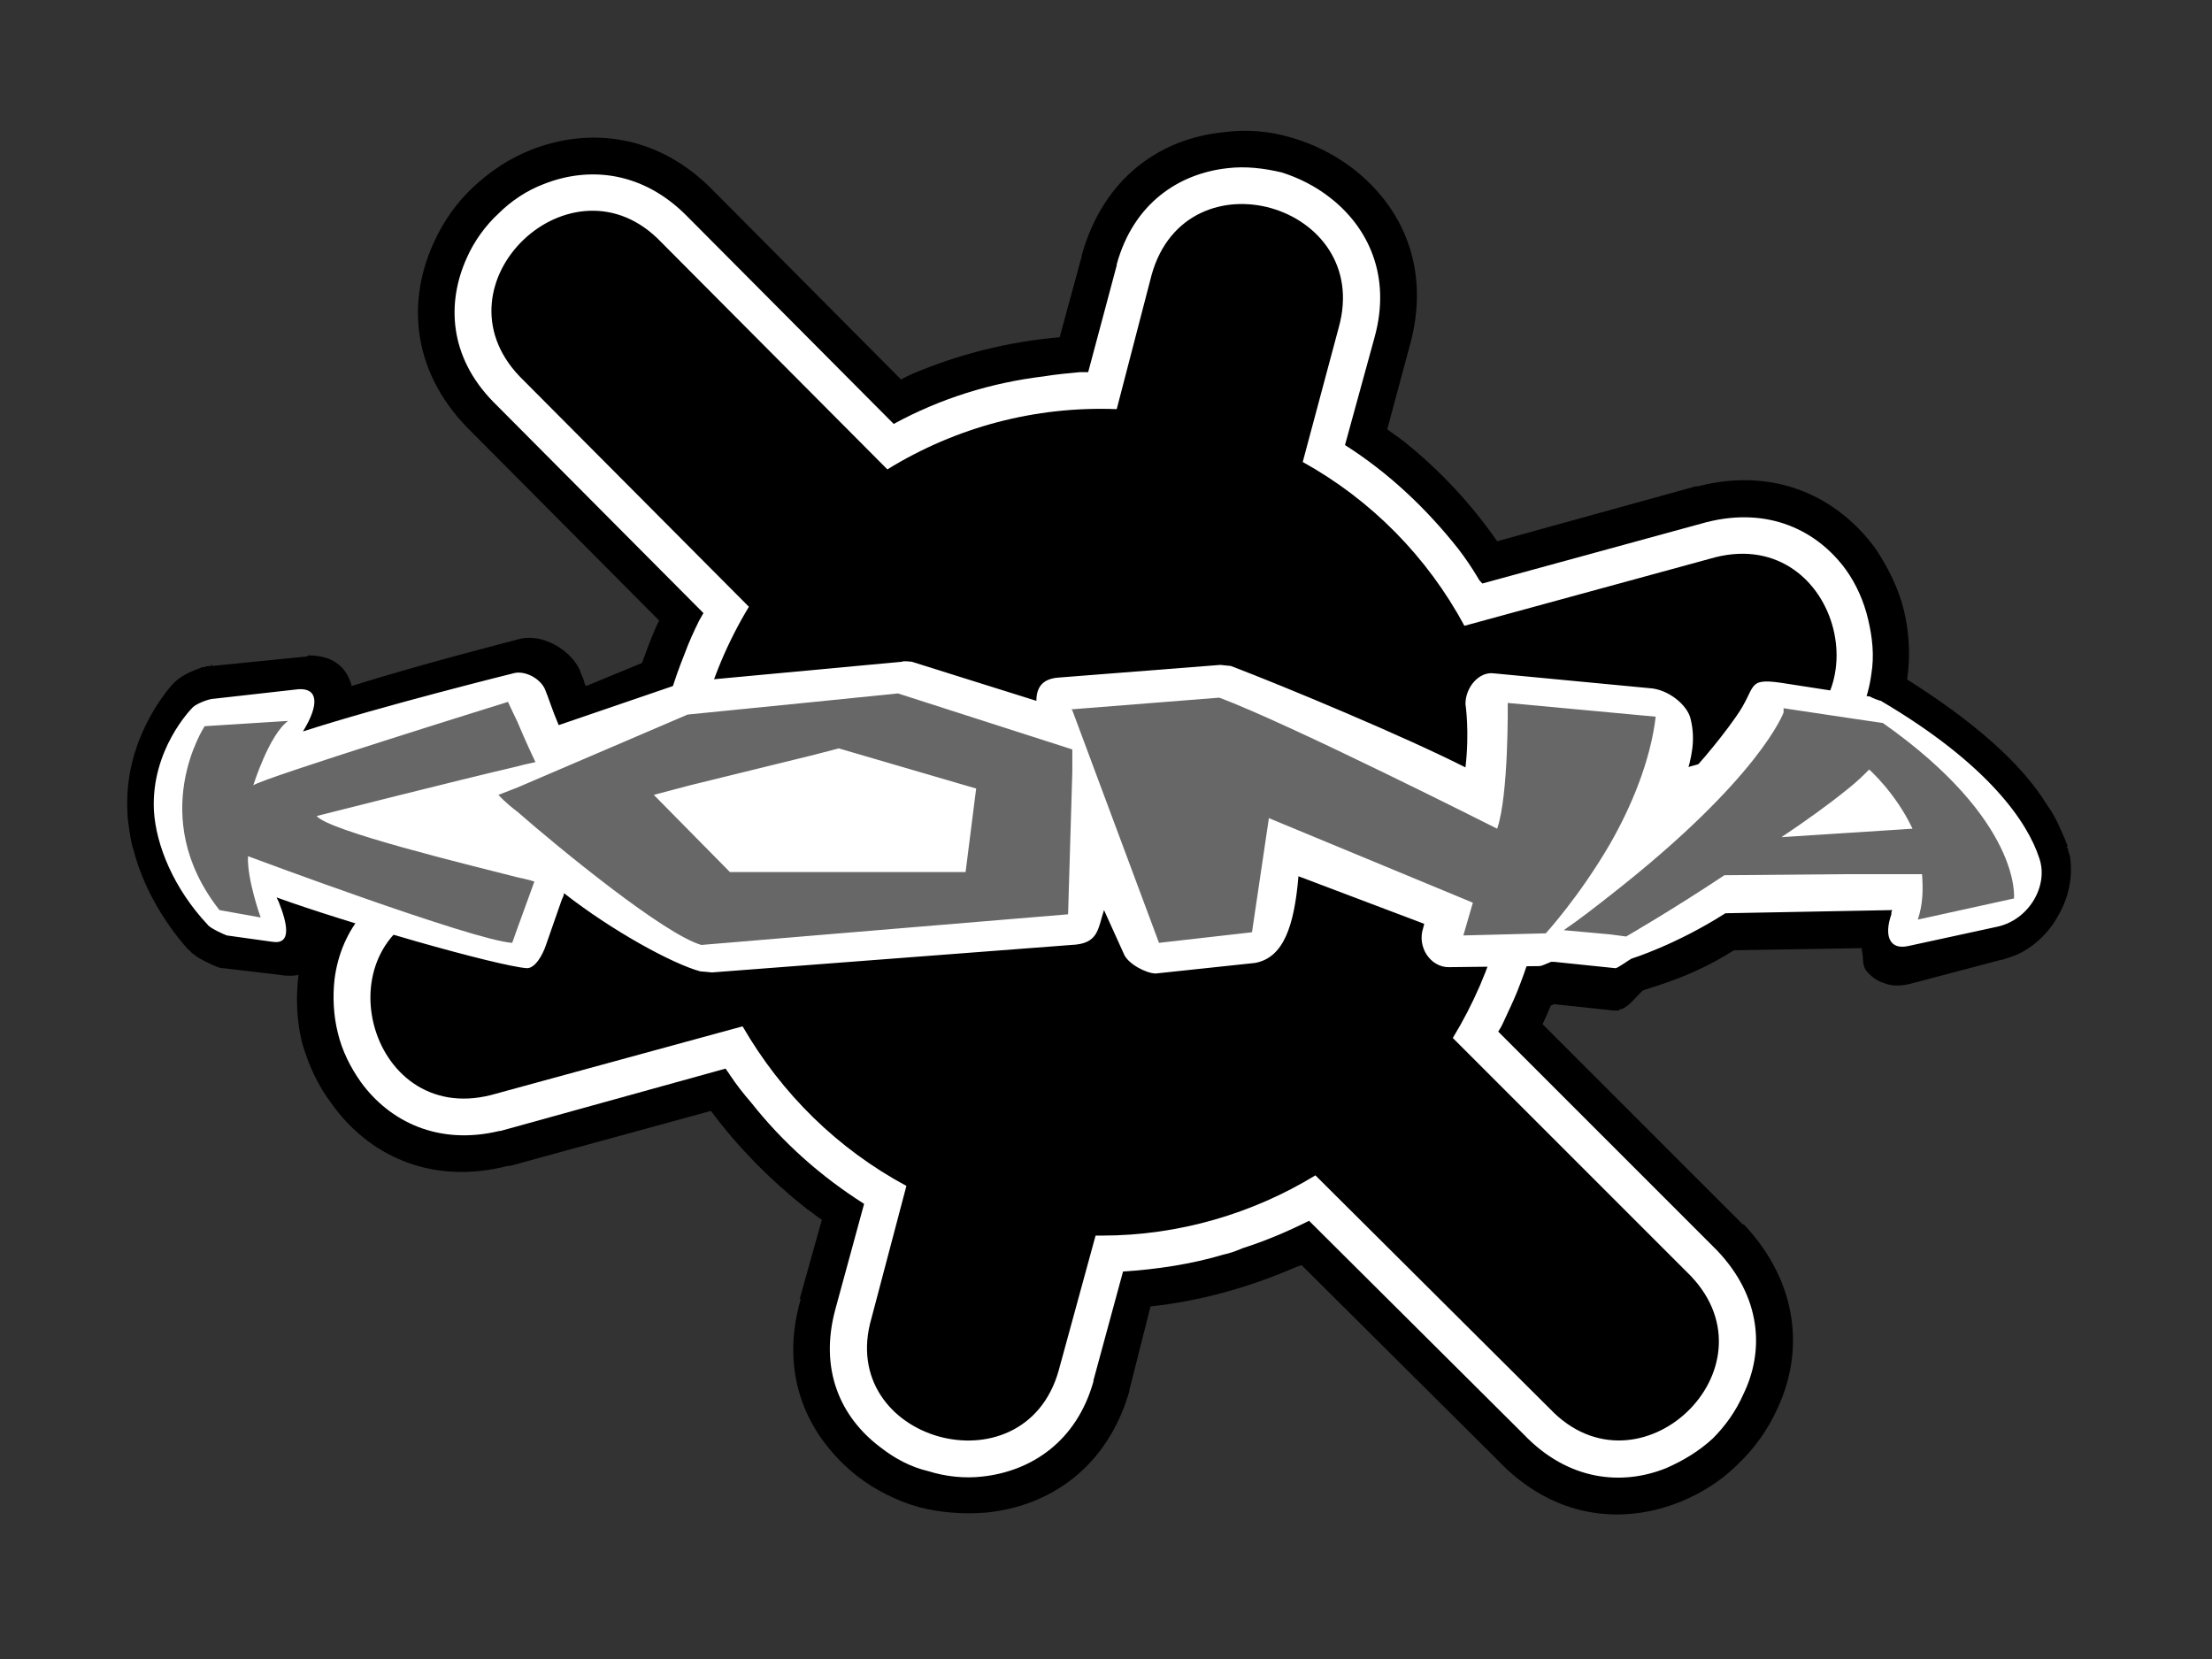
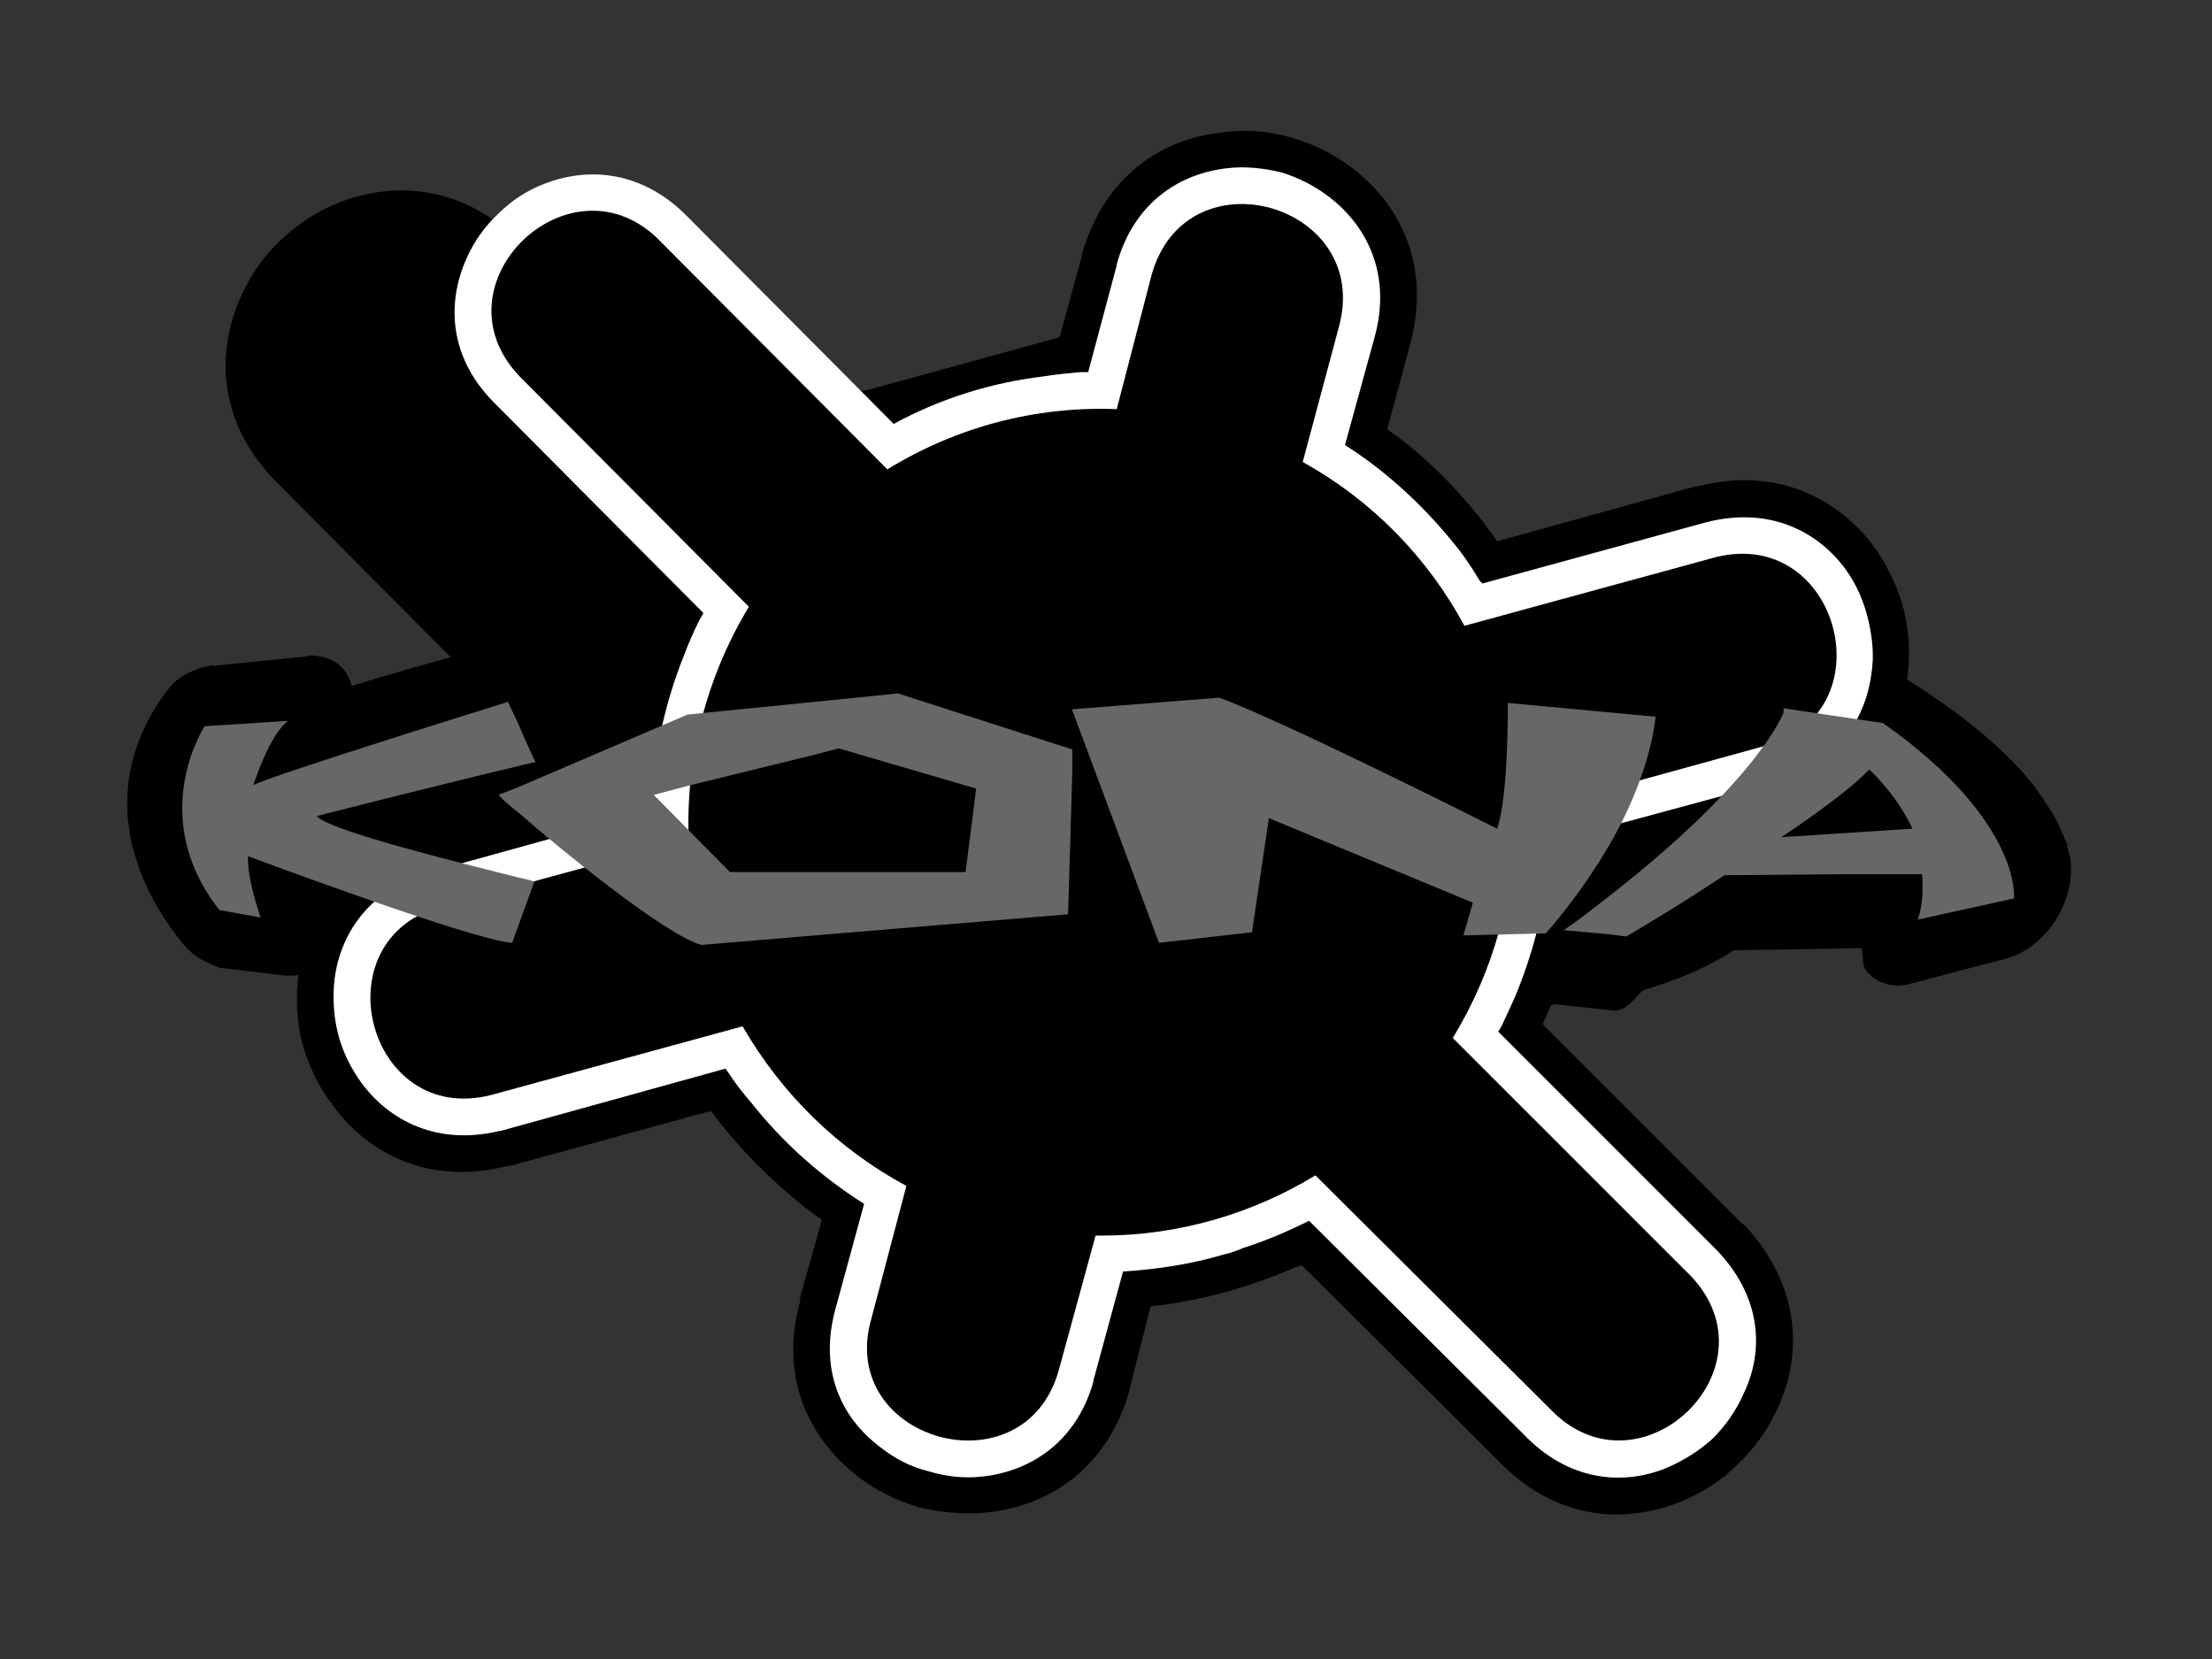
<svg xmlns="http://www.w3.org/2000/svg" enable-background="new 0 0 200 150" version="1.1" viewBox="0 0 200 150" xml:space="preserve">
  <rect x="0" y="0" width="200" height="150" fill="#333333" stroke="none" />
  <title>Kona Bikes logo</title>
  <g clip-rule="evenodd" fill-rule="evenodd">
    <path d="m17.547 86.299c-0.191-0.096-0.383-0.286-0.478-0.478v0.096c-2.484-2.771-4.204-6.021-4.969-8.982-0.191-0.478-0.287-1.146-0.382-1.72-0.096-0.669-0.191-1.243-0.191-1.72-0.383-6.498 3.536-10.989 4.013-11.562 0.668-0.765 1.72-1.243 2.58-1.529 0.096-0.096 0.287-0.096 0.383-0.096 0.191-0.095 0.382-0.095 0.573-0.095v-0.096c0.095 0-0.096 0.096 0 0.096v-0.096h0.095v0.096l8.601-0.86 0.096-0.096c0.668 0 1.242 0.096 1.815 0.287 0.956 0.382 1.624 1.051 2.007 2.102 0 0.096 0.095 0.191 0.095 0.382 6.402-2.006 13.951-3.917 15.002-4.205 0.096 0 0 0 0 0 1.528-0.478 3.344 0.191 4.587 1.338 0.19 0.191 0.477 0.478 0.668 0.765s0.382 0.573 0.478 0.956c0.191 0.382 0.287 0.668 0.382 1.051 0 0 0.095 0 0.095 0.095l7.645-3.153c0.191-0.096 0.382-0.096 0.573-0.191h0.096 0.095l0.096-0.095h0.287l19.589-1.911h1.051c0.191 0.095 0 0 0.191 0.095h0.192c0.095 0 0.286 0 0.286 0.096l9.173 2.867c0.096-0.096 0.191-0.191 0.287-0.191 0.765-0.86 1.72-1.338 2.962-1.433l14.62-1.147c0.191 0 0.765 0 1.146 0.095 0.383 0.096 0.096 0 0.191 0 0.191 0.096 0.191 0.096 0.191 0.096h0.095c0.096 0 0.191 0.095 0.287 0.095 3.535 1.338 9.651 3.153 15.193 5.638 0.86 0.478 1.625 0.86 2.294 1.147 0-0.86-0.096-1.434-0.096-1.529v-0.287-0.573c0.096-1.338 0.669-1.433 1.529-2.389 0.859-0.86 2.006-1.529 3.248-1.529h0.479l14.237 1.434v-0.095c1.911 0.191 3.728 1.433 4.873 2.771 0.191 0.287 0.383 0.668 0.574 0.956v0.095l0.096 0.096 0.095-0.096c0-0.095 0-0.095 0.096-0.095 0.382-0.574 0.573-1.051 0.765-1.434 1.242-2.58 1.528-3.249 5.542-2.676h0.096l8.409 1.338c0.19 0 0.86 0.286 1.242 0.478h0.19c0.096 0.095 0.191 0.095 0.287 0.191s0.191 0.096 0.191 0.096c7.358 4.491 11.562 8.504 13.664 11.944 0.478 0.669 0.86 1.338 1.146 2.006 0.287 0.669 0.574 1.243 0.765 1.816h-0.096v0.095h0.096c0 0.191 0.096 0.479 0.191 0.765 0.286 1.815-0.096 3.727-1.052 5.352-0.859 1.624-2.484 3.153-4.204 3.727-0.286 0.096-0.573 0.191-0.859 0.287h-0.096l-8.313 2.197c-0.86 0.191-1.625 0.191-2.293-0.096-0.67-0.19-1.243-0.669-1.625-1.146-0.382-0.573-0.19-1.146-0.382-1.815v-0.191l-11.562 0.191c-3.728 2.389-7.167 3.249-8.218 3.631-0.479 0.382-1.338 1.625-2.103 1.721l-0.096 0.095h-0.478l-5.351-0.573s-0.096 0-0.191 0.096h-0.191c-0.096 0.096-0.191 0.096-0.287 0.096-0.286 0.096-0.478 0.096-0.669 0.096l-8.6 0.191c-0.478 0-0.956-0.096-1.434-0.287-1.051-0.382-1.911-1.052-2.484-2.007-0.573-0.765-0.86-1.624-0.955-2.676l-5.925-2.102c-0.191 1.146-0.478 2.197-0.859 3.058-0.956 2.197-2.867 2.771-5.065 3.153h-0.191l-9.363 1.146c-1.147 0.096-2.867-0.573-4.014-1.528-0.191-0.191-0.478-0.383-0.669-0.669-0.191-0.287-0.382-0.574-0.573-0.956-0.574 0.287-1.434 0.478-2.485 0.573l-32.011 2.294h-0.86-0.191-0.286c-0.096-0.096-0.287-0.096-0.478-0.096-2.007-0.573-4.969-2.294-8.505-4.683-0.478-0.287-0.955-0.573-1.337-0.86l-0.574 1.625c-0.382 0.955-0.764 1.815-1.719 2.58-0.192 0.191-0.574 0.382-0.86 0.573-0.382 0.096-0.764 0.191-1.146 0.286h-0.095-0.192c-2.006-0.19-10.702-2.293-17.2-4.491-1.051-0.286-1.146-0.573-2.007-0.859-0.191 2.103-1.337 3.249-4.014 2.771l-4.873-0.574h-0.096c-0.382 0-1.528-0.573-2.197-0.955-0.094-0.099-0.19-0.099-0.381-0.29z" />
-     <path d="m95.808 30.494l2.007-7.358v-0.096c2.007-7.071 7.166-10.511 12.805-11.084 2.102-0.287 4.204-0.096 6.115 0.478 2.007 0.573 3.918 1.529 5.542 2.771 4.491 3.44 7.167 9.078 5.16 16.149l-2.007 7.454c0.478 0.382 0.956 0.669 1.434 1.051 3.249 2.58 6.115 5.638 8.504 9.078l17.965-4.969h0.191c7.071-1.815 12.709 1.051 16.053 5.638 1.147 1.72 2.103 3.631 2.58 5.638 0.479 2.006 0.574 4.109 0.287 6.115-0.669 5.638-4.3 10.702-11.275 12.518l-17.869 4.873c-0.286 2.676-0.765 5.16-1.529 7.645-0.096 0.478-0.286 1.052-0.573 1.911-0.478 1.434-1.051 2.867-1.72 4.3l18.061 18.061 0.19 0.096c4.97 5.351 5.352 11.562 2.963 16.626-0.86 1.911-2.103 3.632-3.632 5.064-1.434 1.434-3.249 2.58-5.16 3.345-5.255 2.103-11.466 1.529-16.531-3.822l-17.678-17.582c-0.382 0.096-0.764 0.287-1.242 0.478-3.917 1.625-8.026 2.771-12.422 3.249l-1.911 7.549v0.096c-2.007 6.976-7.262 10.415-12.899 10.989-2.103 0.19-4.205 0-6.116-0.479-2.006-0.573-3.917-1.528-5.542-2.771-4.491-3.536-7.167-9.078-5.16-16.054h-0.096l2.007-7.166c-0.478-0.287-0.86-0.669-1.337-0.956-3.25-2.58-6.211-5.542-8.696-8.887l-18.156 4.969h-0.191c-7.07 1.815-12.708-1.051-15.957-5.638-1.242-1.624-2.102-3.535-2.676-5.542-0.478-2.007-0.573-4.109-0.287-6.211 0.765-5.543 4.3-10.703 11.371-12.519l17.392-4.777c0.191-2.867 0.765-5.733 1.529-8.505 0.096-0.382 0.286-1.051 0.573-1.815 0.574-1.529 1.052-2.962 1.72-4.3l-17.299-17.392-0.095-0.095c-5.064-5.256-5.351-11.562-2.962-16.723 0.859-1.911 2.102-3.631 3.535-4.969 1.529-1.434 3.249-2.58 5.16-3.345 5.256-2.102 11.562-1.529 16.627 3.727l16.913 17.009c0.287-0.191 0.764-0.382 1.146-0.573 4.11-1.72 8.601-2.867 13.188-3.249z" />
+     <path d="m95.808 30.494l2.007-7.358v-0.096c2.007-7.071 7.166-10.511 12.805-11.084 2.102-0.287 4.204-0.096 6.115 0.478 2.007 0.573 3.918 1.529 5.542 2.771 4.491 3.44 7.167 9.078 5.16 16.149l-2.007 7.454c0.478 0.382 0.956 0.669 1.434 1.051 3.249 2.58 6.115 5.638 8.504 9.078l17.965-4.969h0.191c7.071-1.815 12.709 1.051 16.053 5.638 1.147 1.72 2.103 3.631 2.58 5.638 0.479 2.006 0.574 4.109 0.287 6.115-0.669 5.638-4.3 10.702-11.275 12.518l-17.869 4.873c-0.286 2.676-0.765 5.16-1.529 7.645-0.096 0.478-0.286 1.052-0.573 1.911-0.478 1.434-1.051 2.867-1.72 4.3l18.061 18.061 0.19 0.096c4.97 5.351 5.352 11.562 2.963 16.626-0.86 1.911-2.103 3.632-3.632 5.064-1.434 1.434-3.249 2.58-5.16 3.345-5.255 2.103-11.466 1.529-16.531-3.822l-17.678-17.582c-0.382 0.096-0.764 0.287-1.242 0.478-3.917 1.625-8.026 2.771-12.422 3.249l-1.911 7.549v0.096c-2.007 6.976-7.262 10.415-12.899 10.989-2.103 0.19-4.205 0-6.116-0.479-2.006-0.573-3.917-1.528-5.542-2.771-4.491-3.536-7.167-9.078-5.16-16.054h-0.096l2.007-7.166c-0.478-0.287-0.86-0.669-1.337-0.956-3.25-2.58-6.211-5.542-8.696-8.887l-18.156 4.969h-0.191c-7.07 1.815-12.708-1.051-15.957-5.638-1.242-1.624-2.102-3.535-2.676-5.542-0.478-2.007-0.573-4.109-0.287-6.211 0.765-5.543 4.3-10.703 11.371-12.519c0.191-2.867 0.765-5.733 1.529-8.505 0.096-0.382 0.286-1.051 0.573-1.815 0.574-1.529 1.052-2.962 1.72-4.3l-17.299-17.392-0.095-0.095c-5.064-5.256-5.351-11.562-2.962-16.723 0.859-1.911 2.102-3.631 3.535-4.969 1.529-1.434 3.249-2.58 5.16-3.345 5.256-2.102 11.562-1.529 16.627 3.727l16.913 17.009c0.287-0.191 0.764-0.382 1.146-0.573 4.11-1.72 8.601-2.867 13.188-3.249z" />
    <path d="m62.172 19.601l18.634 18.729c4.204-2.293 8.791-3.727 13.568-4.3 1.147-0.191 2.293-0.287 3.249-0.382h0.765l2.58-9.652v-0.095c1.529-5.542 5.638-8.218 10.033-8.696 1.624-0.191 3.249 0 4.873 0.382 1.529 0.478 3.059 1.242 4.396 2.293 3.44 2.676 5.542 7.071 4.014 12.613l-2.676 9.747c3.918 2.484 7.358 5.733 10.225 9.364 0.669 0.86 1.242 1.72 1.815 2.675 0.096 0.191 0.191 0.287 0.382 0.478l20.259-5.542c5.638-1.434 10.033 0.764 12.613 4.3 0.955 1.338 1.625 2.867 2.007 4.491s0.573 3.249 0.286 4.969c-0.573 4.3-3.345 8.313-8.886 9.747l-20.163 5.446c-0.191 4.683-1.242 9.174-2.963 13.474-0.382 0.956-0.859 1.911-1.337 2.962-0.096 0.191-0.191 0.383-0.383 0.669l19.78 19.78c4.014 4.204 4.3 9.078 2.389 12.996-0.669 1.528-1.624 2.866-2.771 4.013-1.242 1.146-2.676 2.007-4.204 2.676-4.014 1.624-8.888 1.146-12.9-3.058l-19.398-19.303c-1.911 0.956-3.917 1.816-6.02 2.485-0.669 0.286-1.242 0.478-1.72 0.573-2.867 0.859-6.021 1.338-9.078 1.528l-2.675 9.842v0.096c-1.529 5.447-5.638 8.122-10.034 8.601-1.624 0.191-3.344 0-4.874-0.479-1.625-0.382-3.057-1.146-4.396-2.197-3.536-2.676-5.542-6.976-4.013-12.518l2.58-9.46c-3.918-2.484-7.358-5.542-10.225-9.174-0.669-0.765-1.337-1.624-1.911-2.484-0.096-0.19-0.287-0.382-0.382-0.573l-20.353 5.638h-0.096c-5.542 1.338-9.938-0.859-12.518-4.396-0.956-1.338-1.72-2.866-2.103-4.491-0.382-1.528-0.478-3.249-0.287-4.873 0.574-4.396 3.44-8.313 8.983-9.747l19.685-5.446c0.095-4.778 1.146-9.651 2.961-14.143 0.383-1.051 0.861-2.103 1.338-3.058 0.096-0.191 0.286-0.478 0.382-0.668l-18.917-19.014-0.096-0.096c-4.014-4.109-4.205-8.982-2.389-12.996 0.669-1.529 1.72-2.962 2.867-4.014 1.146-1.146 2.58-2.102 4.109-2.675 4.109-1.624 8.981-1.146 12.995 2.963z" fill="#fff" />
    <path d="m80.232 42.439l-20.449-20.545c-8.026-8.409-20.831 3.727-12.804 12.136l20.735 20.832c-3.822 6.307-5.733 13.665-5.446 21.022l-22.169 6.02c-11.275 2.867-6.976 19.972 4.3 17.104l22.743-6.211c3.536 6.115 8.6 11.085 14.811 14.429l-3.153 11.944c-3.249 11.085 13.76 15.862 16.913 4.778l3.345-12.231h0.573c6.976 0 13.664-2.007 19.303-5.446l21.213 21.117c8.026 8.409 20.736-3.631 12.709-12.04l-21.5-21.499c3.727-6.116 5.638-13.092 5.542-20.163l22.551-6.211c11.276-2.771 6.977-19.876-4.3-17.104l-22.742 6.211c-3.344-6.211-8.409-11.371-14.62-14.811l3.249-12.136c3.153-11.18-13.761-16.054-16.913-4.778l-3.153 12.136c-7.36-0.287-14.527 1.624-20.738 5.446z" />
-     <path d="m18.79 83.624c0.191 0.286 1.433 0.859 1.72 0.955l4.108 0.573c1.815 0.287 1.338-1.72 0.573-3.631 0 0-0.096-0.191-0.19-0.383 6.306 2.294 19.971 6.212 22.646 6.402 0.765 0 1.434-1.242 1.72-2.102l1.434-4.109c0.096-0.191 0.191-0.382 0.191-0.573 4.396 3.44 9.842 6.402 12.327 7.071 0.095 0 1.051 0.096 1.051 0.096l32.489-2.484c2.484-0.096 2.389-1.434 2.962-3.153l1.815 4.013c0.382 0.86 2.006 1.721 2.866 1.721l8.982-0.956c2.58-0.478 3.536-3.345 3.918-7.836l11.371 4.301-0.096 0.382c-0.573 1.72 0.669 3.536 2.294 3.536l8.217-0.096c0.191 0 0.573-0.191 1.052-0.383h0.287l5.542 0.573c0.191 0 1.242-0.764 1.433-0.859 0 0 4.014-1.242 8.505-4.109l15.098-0.286c-0.096 0.095-0.096 0.19-0.096 0.382-0.668 1.911-0.19 3.249 1.529 2.867l7.931-1.721c2.963-0.573 4.778-3.727 3.918-6.211-1.051-3.249-4.587-8.504-14.333-14.238-0.096 0-0.86-0.287-0.956-0.382l-8.026-1.242c-3.249-0.478-2.197 0.382-4.109 3.058-1.72 2.484-4.204 5.256-4.586 5.542 0.573-1.815 0.955-3.44 0.478-5.351-0.286-1.242-2.007-2.676-3.727-2.771l-14.047-1.337c-1.338-0.191-2.58 1.242-2.58 2.771 0 0 0.383 2.484 0 5.733-5.446-2.771-16.436-7.358-21.214-9.173-0.096 0-0.859-0.096-0.955-0.096l-14.62 1.146c-1.338 0.096-2.007 0.765-2.007 2.103l-11.275-3.537c-0.096 0-0.765-0.096-0.86 0l-19.493 1.815c-0.095 0-0.573 0.096-0.669 0.191l-10.893 3.727c-0.574-1.338-0.956-2.58-1.242-3.249-0.478-1.051-1.911-1.72-2.867-1.433 0 0-11.944 2.962-19.016 5.255 1.529-2.484 1.338-3.918-0.382-3.822l-7.645 0.86c-0.477 0-1.719 0.478-2.006 0.86 0 0-3.726 3.727-3.44 9.269 0.19 3.154 1.815 7.072 4.873 10.321z" fill="#fff" />
    <path d="m46.788 73.399c-1.147-0.86-1.72-1.529-1.72-1.529l1.72-0.669 15.384-6.593 11.467-1.147 7.549-0.764 15.767 5.064v2.007l-0.383 12.9-22.933 1.911-10.225 0.86c-3.344-0.956-12.804-8.696-16.626-12.04zm120.21 1.912l5.924-0.383c-1.528-3.249-3.918-5.351-3.918-5.351-0.477 0.478-1.146 1.147-2.006 1.816-1.529 1.242-3.632 2.771-5.925 4.3l5.925-0.382zm0-10.416l3.249 0.478c12.613 8.887 11.849 15.862 11.849 15.862l-8.695 1.911c0.478-1.433 0.478-2.771 0.382-4.108h-6.784l-11.085 0.096c-4.587 3.058-8.887 5.542-8.887 5.542l-1.434-0.191-4.204-0.382c1.529-1.052 2.867-2.103 4.204-3.153 13.569-10.607 15.672-16.532 15.672-16.532v-0.382l5.733 0.859zm-21.405 11.371c1.911-3.345 3.632-7.453 4.109-11.467l-4.109-0.382-9.269-0.86s0.096 8.313-0.956 11.371c0 0-18.92-9.556-25.131-11.849l-13.281 1.051h-0.096l0.096 0.096 7.835 21.022 8.408-0.956 1.529-10.32 18.442 7.645-0.86 2.962 7.453-0.191c1e-3 0 3.059-3.344 5.83-8.122zm-71.953-8.027l-11.276 2.771-3.249 0.86 6.88 6.976h21.309l0.956-7.549-12.422-3.631-2.198 0.573zm-26.851 15.671l1.528-4.204s-0.573-0.191-1.528-0.383c-4.492-1.146-17.104-4.204-18.156-5.542 0 0 12.805-3.249 18.156-4.491 0.668-0.191 1.242-0.287 1.624-0.382 0 0-0.956-2.006-1.624-3.631-0.383-0.765-0.669-1.434-0.861-1.816 0 0-22.455 6.976-23.028 7.549 0 0 1.433-4.587 3.153-5.829l-7.549 0.478s-5.352 8.122 1.338 16.627l3.727 0.669s-1.243-3.44-1.147-5.543c0 0 20.449 7.645 23.889 7.836l0.478-1.338z" fill="#666766" />
  </g>
</svg>